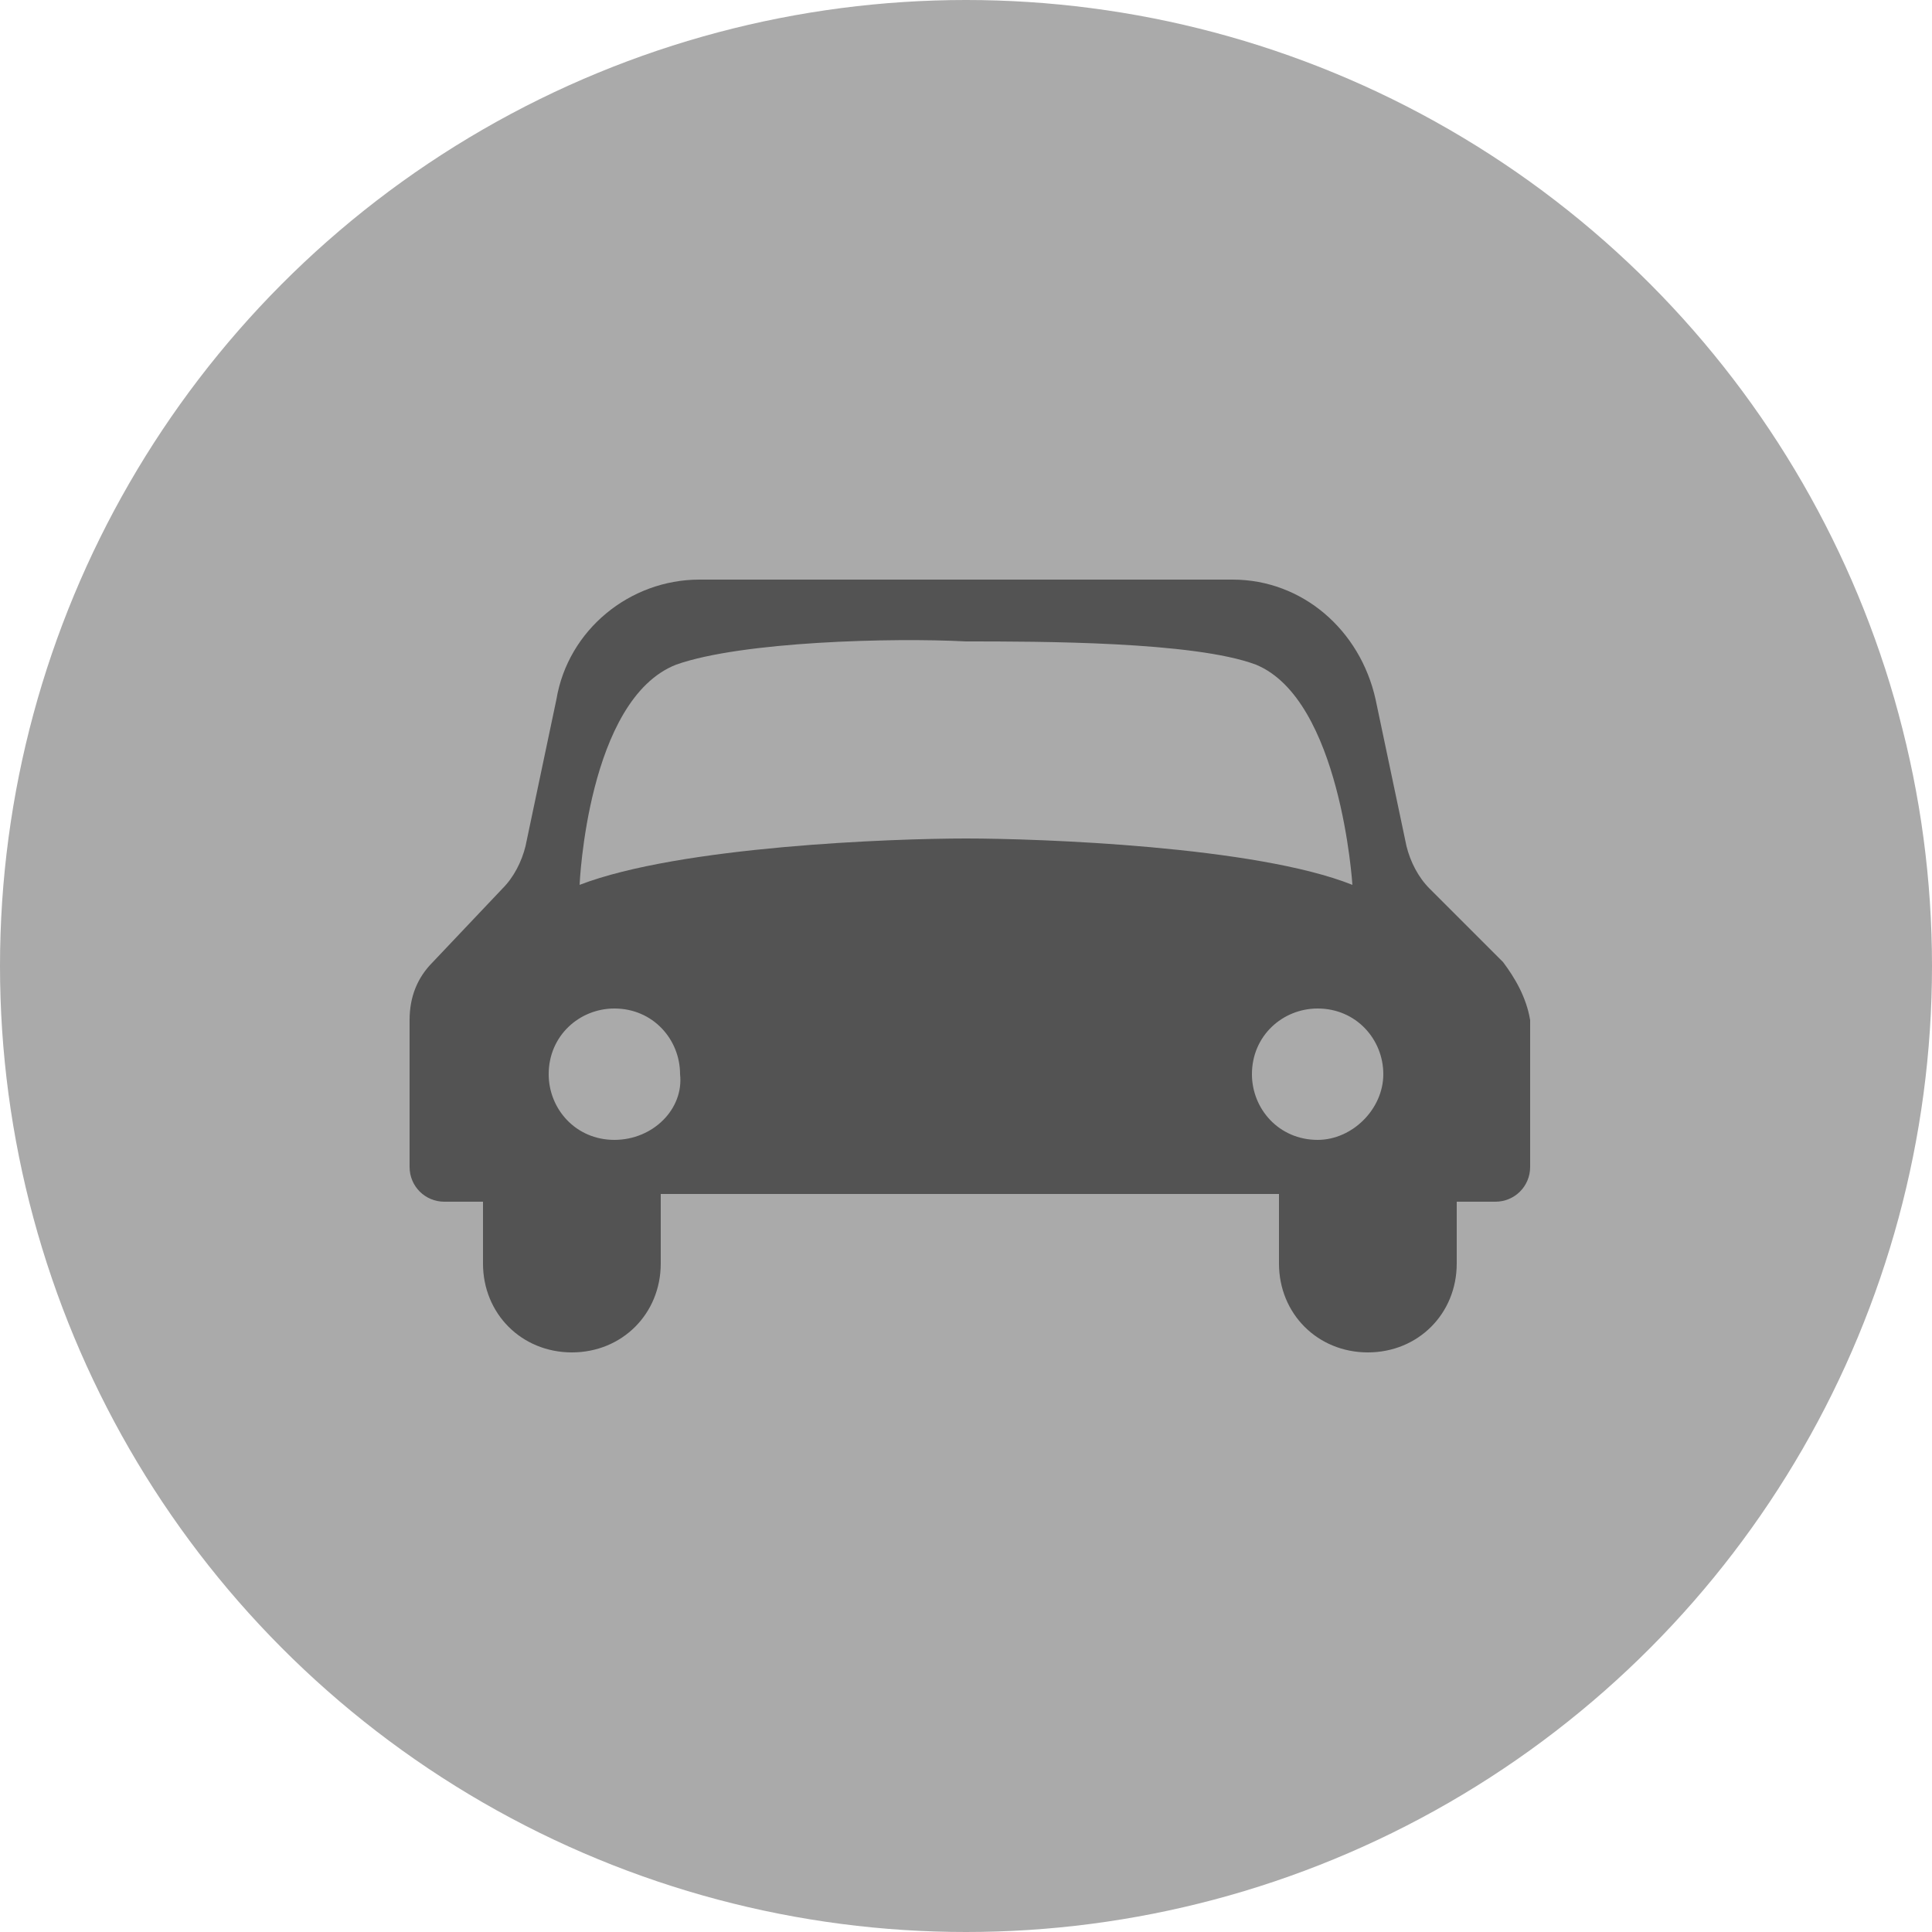
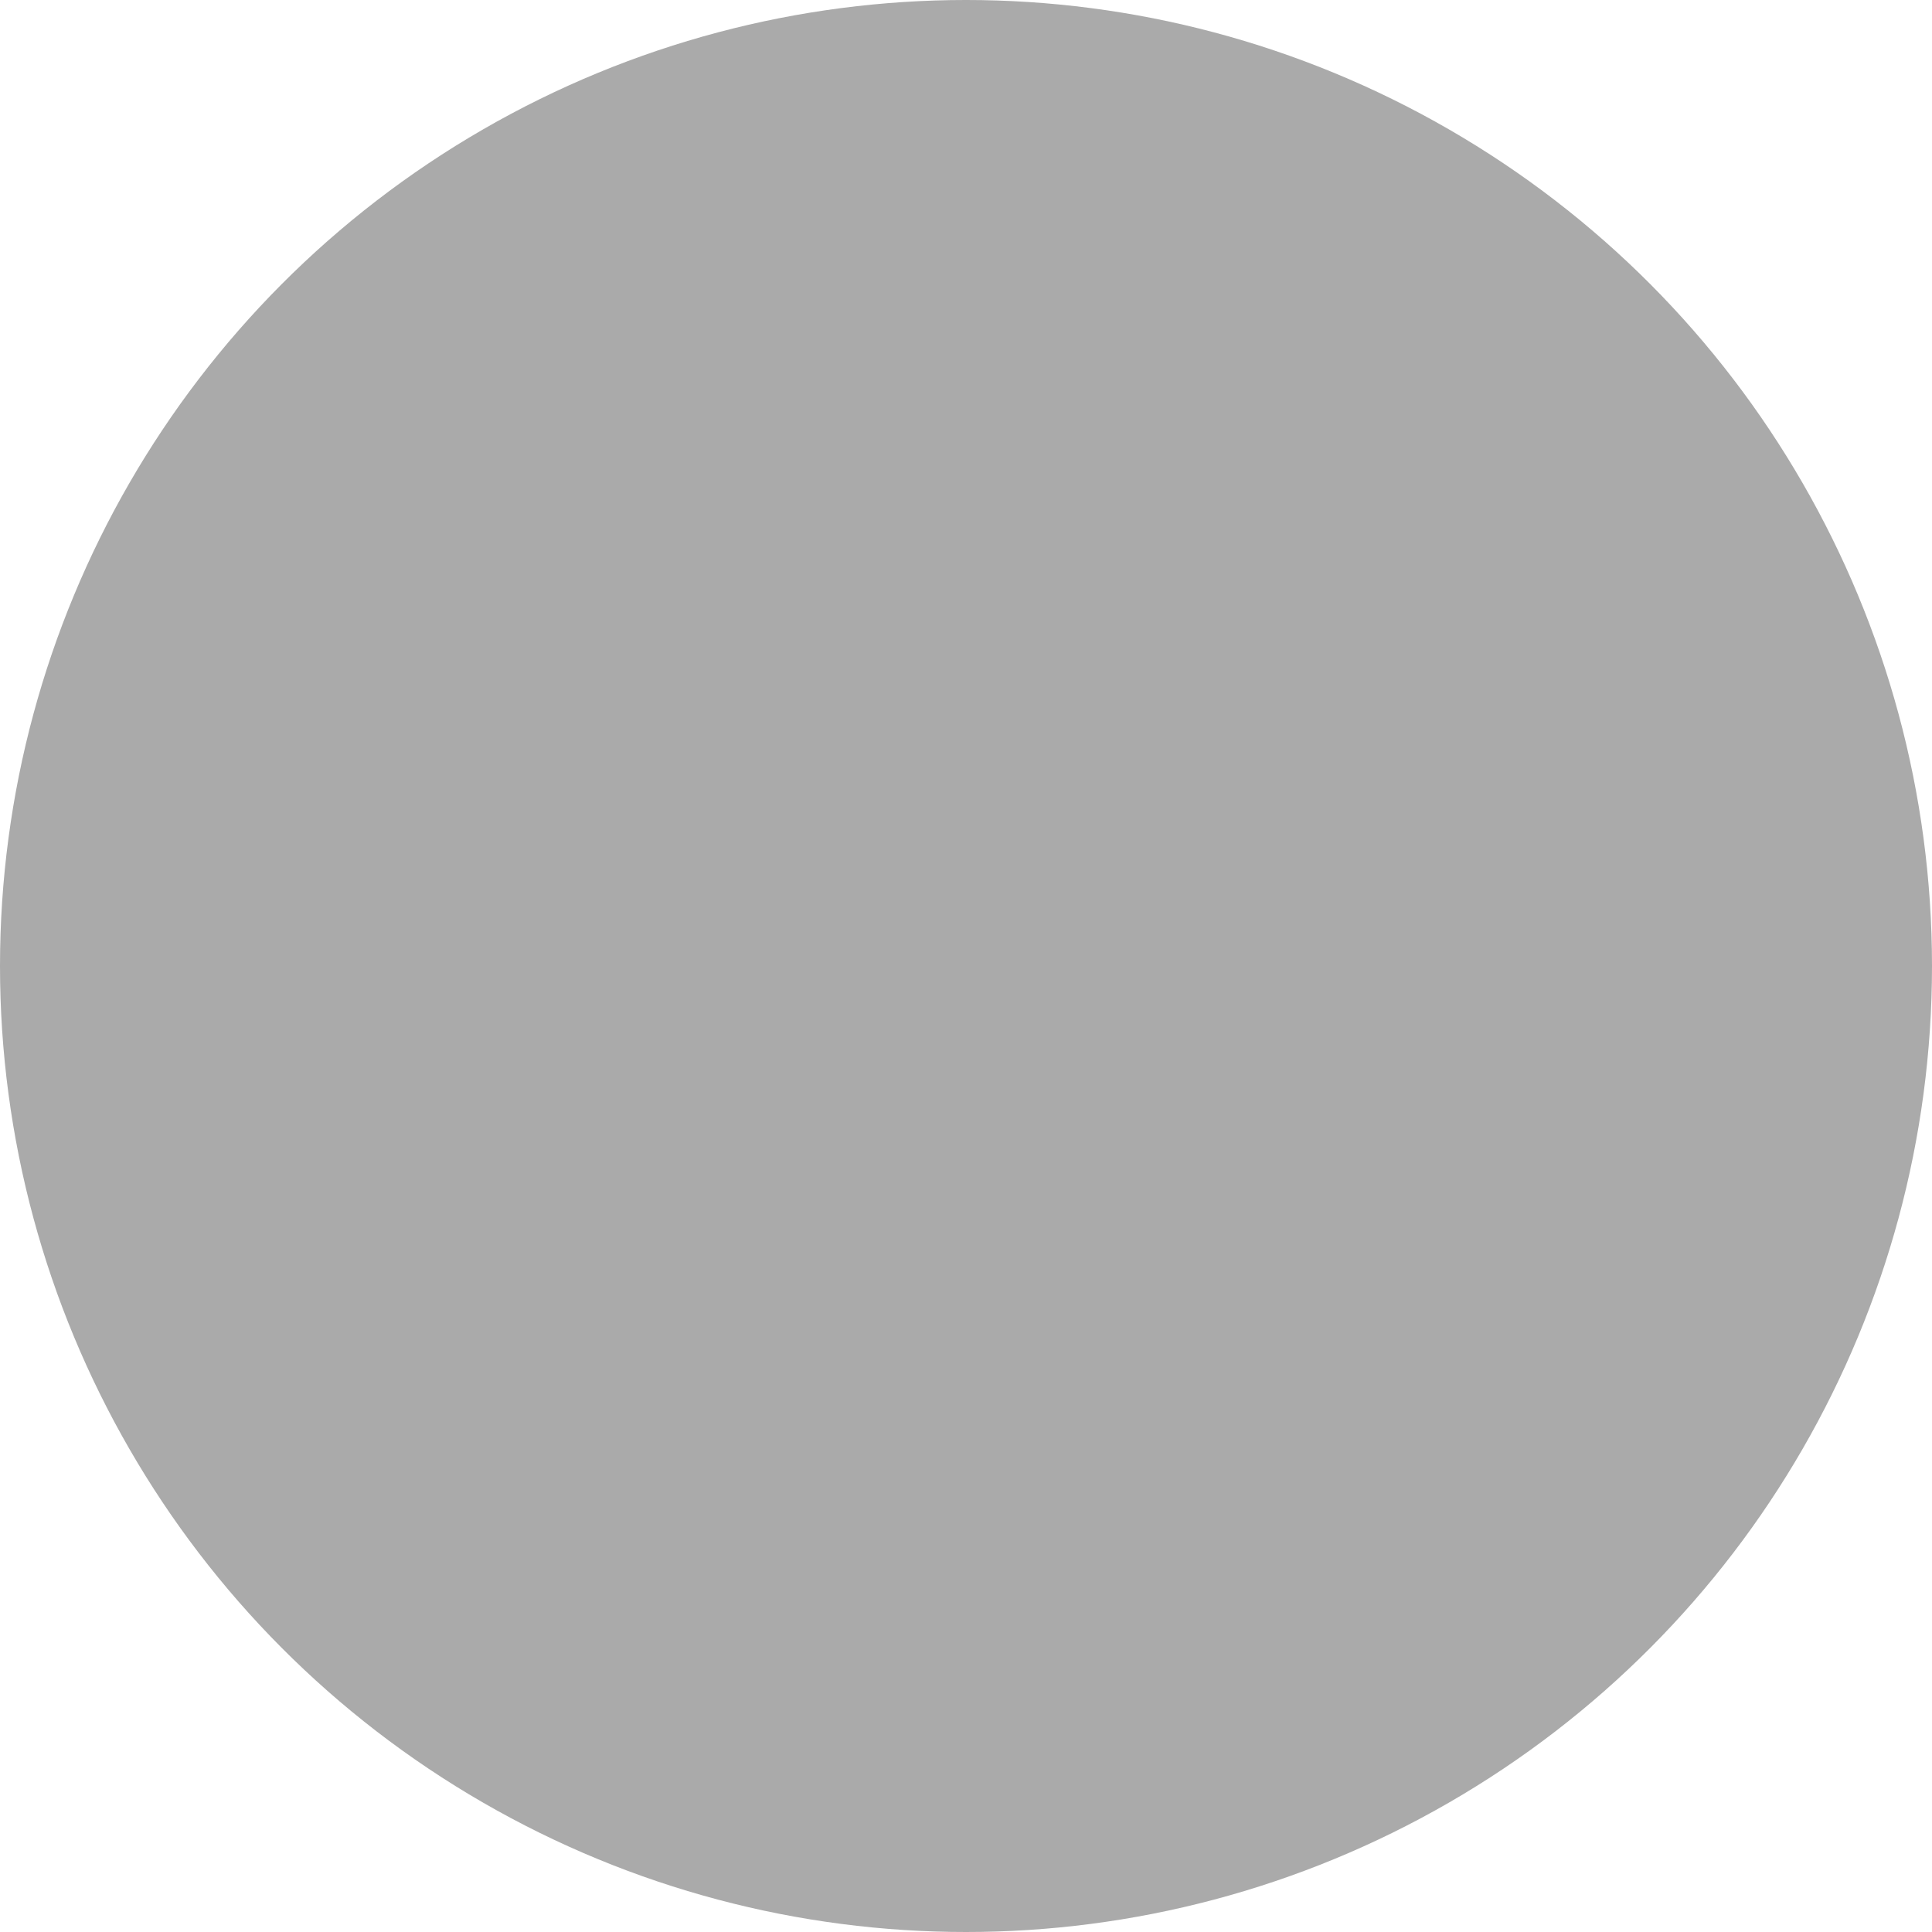
<svg xmlns="http://www.w3.org/2000/svg" version="1.1" id="Layer_1" x="0px" y="0px" viewBox="0 0 50 50" style="enable-background:new 0 0 50 50;" xml:space="preserve">
  <style type="text/css">
	.st0{fill:#AAAAAA;}
	.st1{fill:#535353;}
</style>
  <circle class="st0" cx="25" cy="25" r="25" />
-   <path class="st1" d="M38.9,24.9L37,23c-0.3-0.3-0.5-0.7-0.6-1.1l-0.8-3.8c-0.4-1.8-1.9-3.1-3.7-3.1H25h-6.9c-1.8,0-3.4,1.3-3.7,3.1  l-0.8,3.8c-0.1,0.4-0.3,0.8-0.6,1.1l-1.8,1.9c-0.4,0.4-0.6,0.9-0.6,1.5v3.8c0,0.5,0.4,0.9,0.9,0.9h1v1.6c0,1.3,1,2.3,2.3,2.3  c1.3,0,2.3-1,2.3-2.3v-1.8h8h8v1.8c0,1.3,1,2.3,2.3,2.3c1.3,0,2.3-1,2.3-2.3v-1.6h1c0.5,0,0.9-0.4,0.9-0.9v-3.8  C39.5,25.8,39.2,25.3,38.9,24.9z M15.9,29.5c-1,0-1.7-0.8-1.7-1.7c0-1,0.8-1.7,1.7-1.7c1,0,1.7,0.8,1.7,1.7  C17.7,28.7,16.9,29.5,15.9,29.5z M15,22.9c0,0,0.2-4.8,2.5-5.7c1.7-0.6,5.6-0.7,7.5-0.6c1.9,0,5.9,0,7.5,0.6  c2.2,0.9,2.5,5.7,2.5,5.7c-2.5-1-8.1-1.2-10-1.2C23.1,21.7,17.6,21.9,15,22.9z M34.1,29.5c-1,0-1.7-0.8-1.7-1.7c0-1,0.8-1.7,1.7-1.7  c1,0,1.7,0.8,1.7,1.7C35.8,28.7,35,29.5,34.1,29.5z" />
</svg>